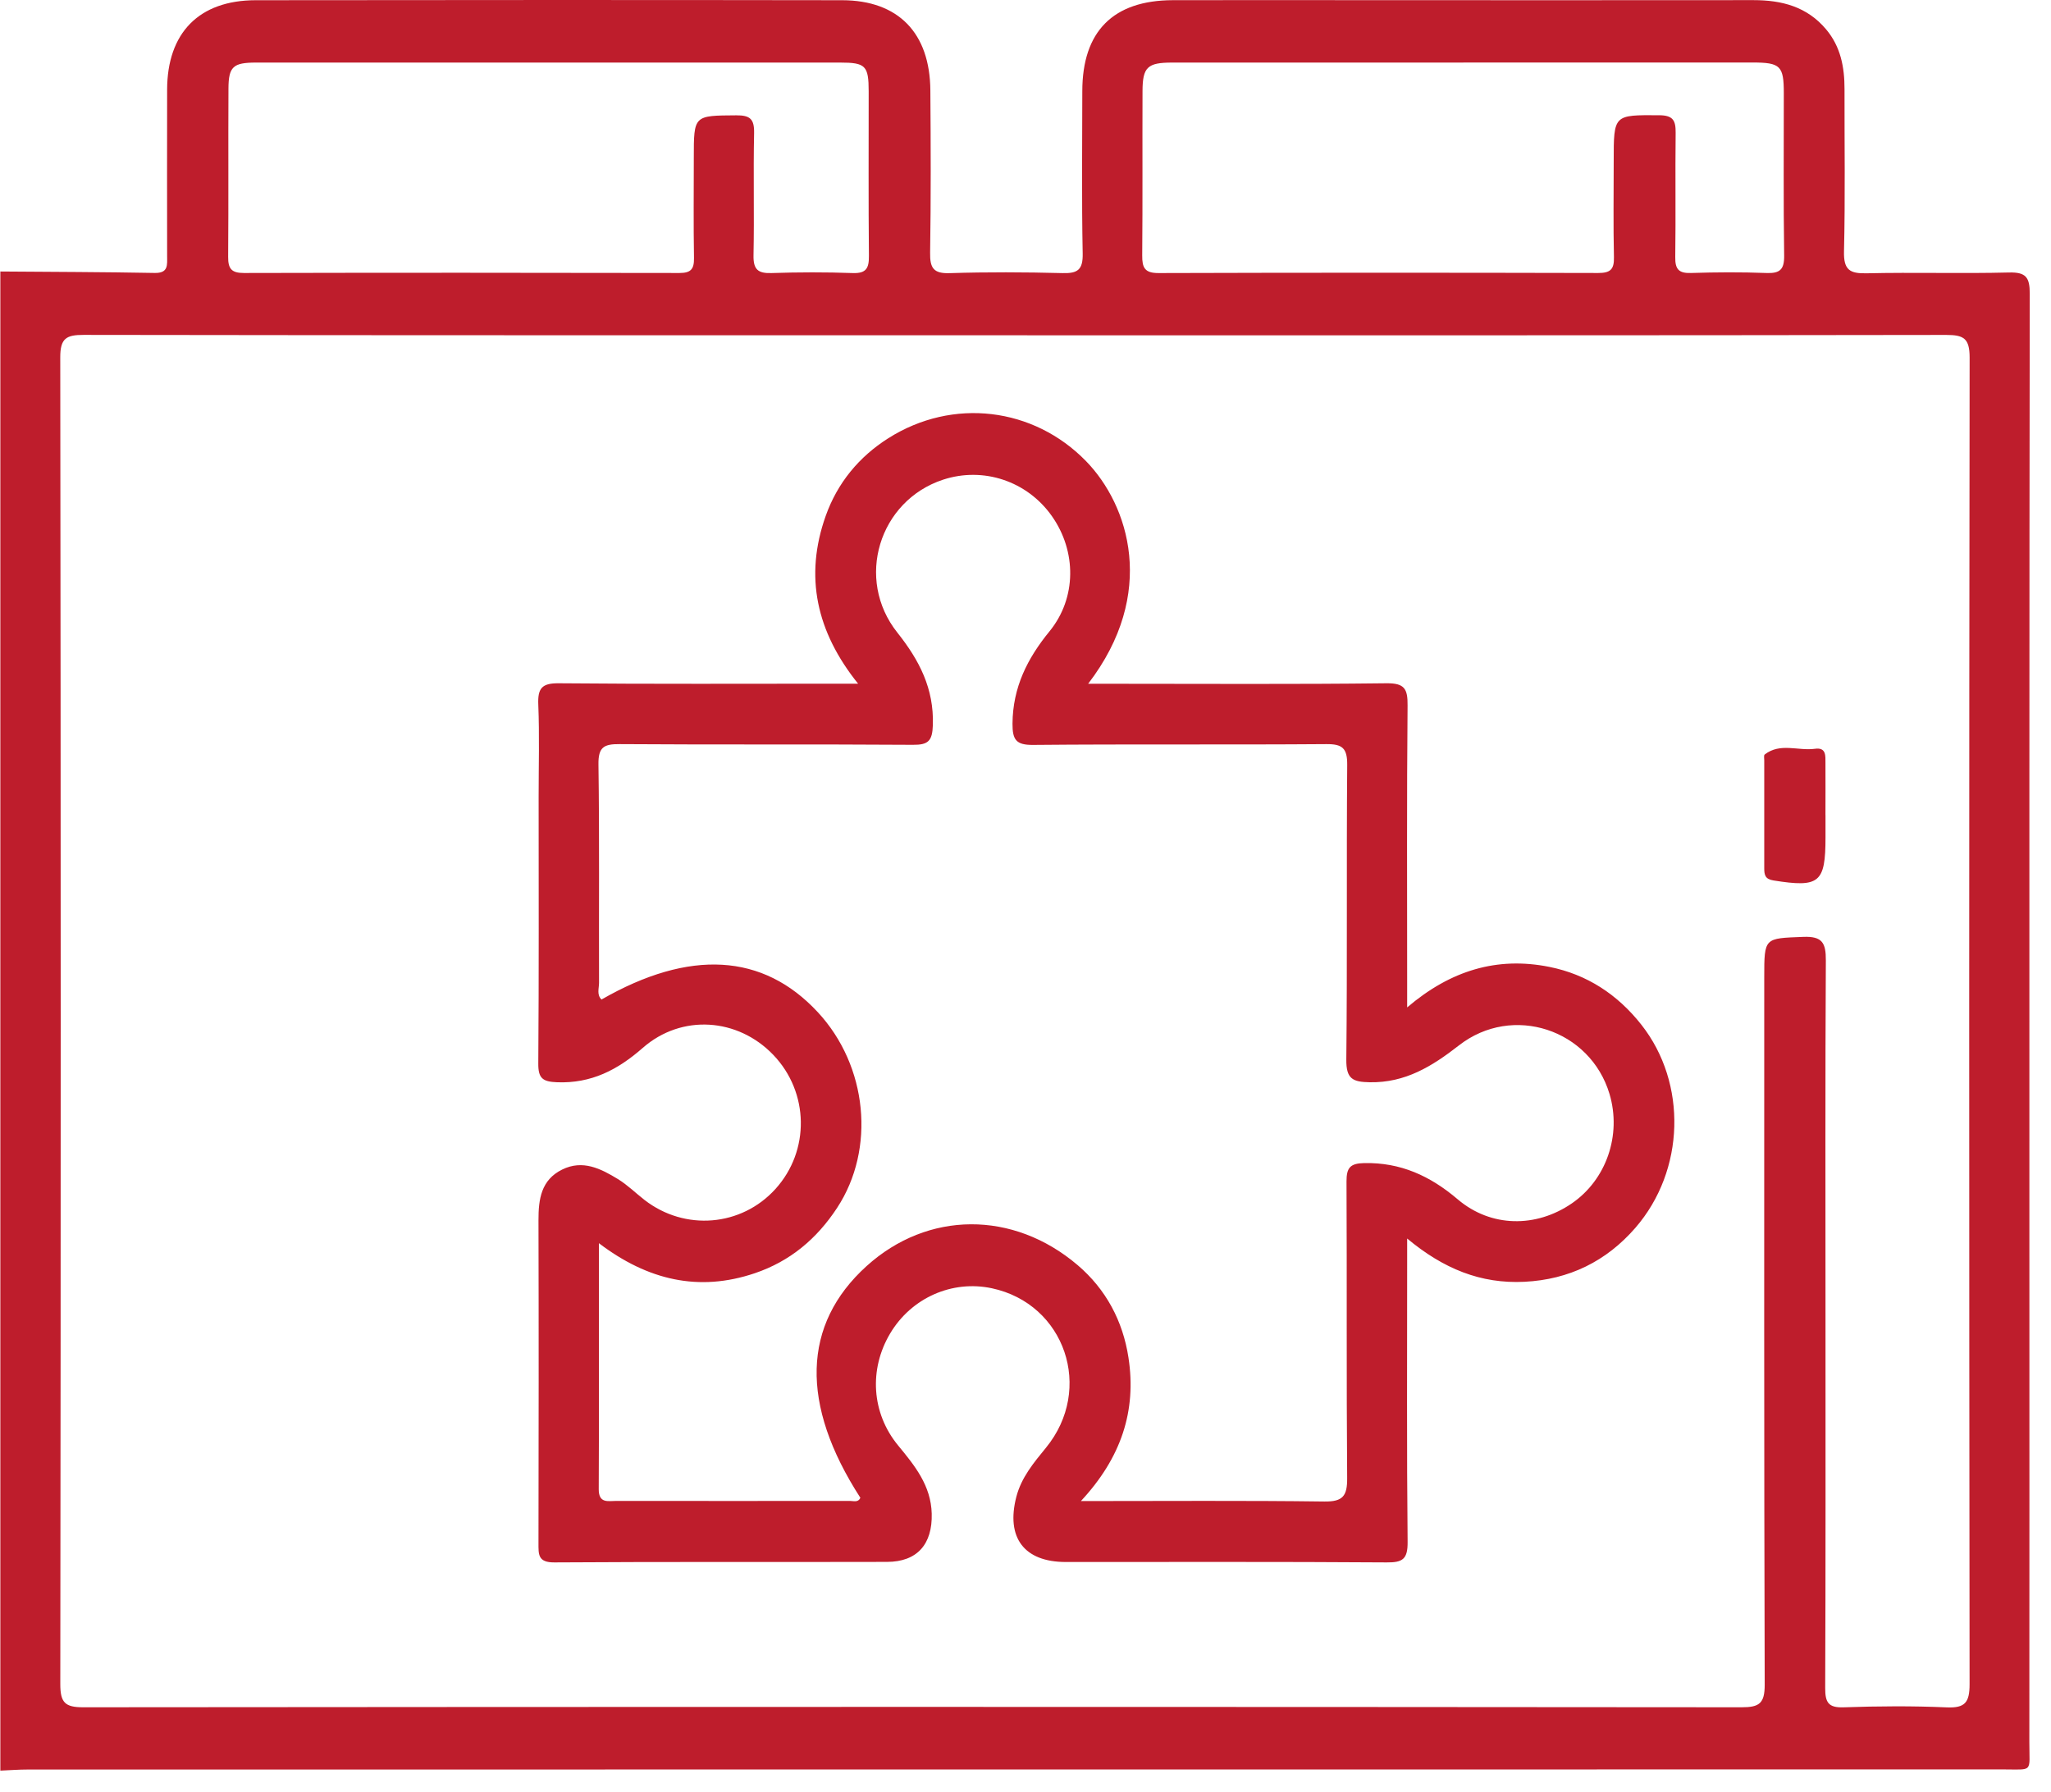
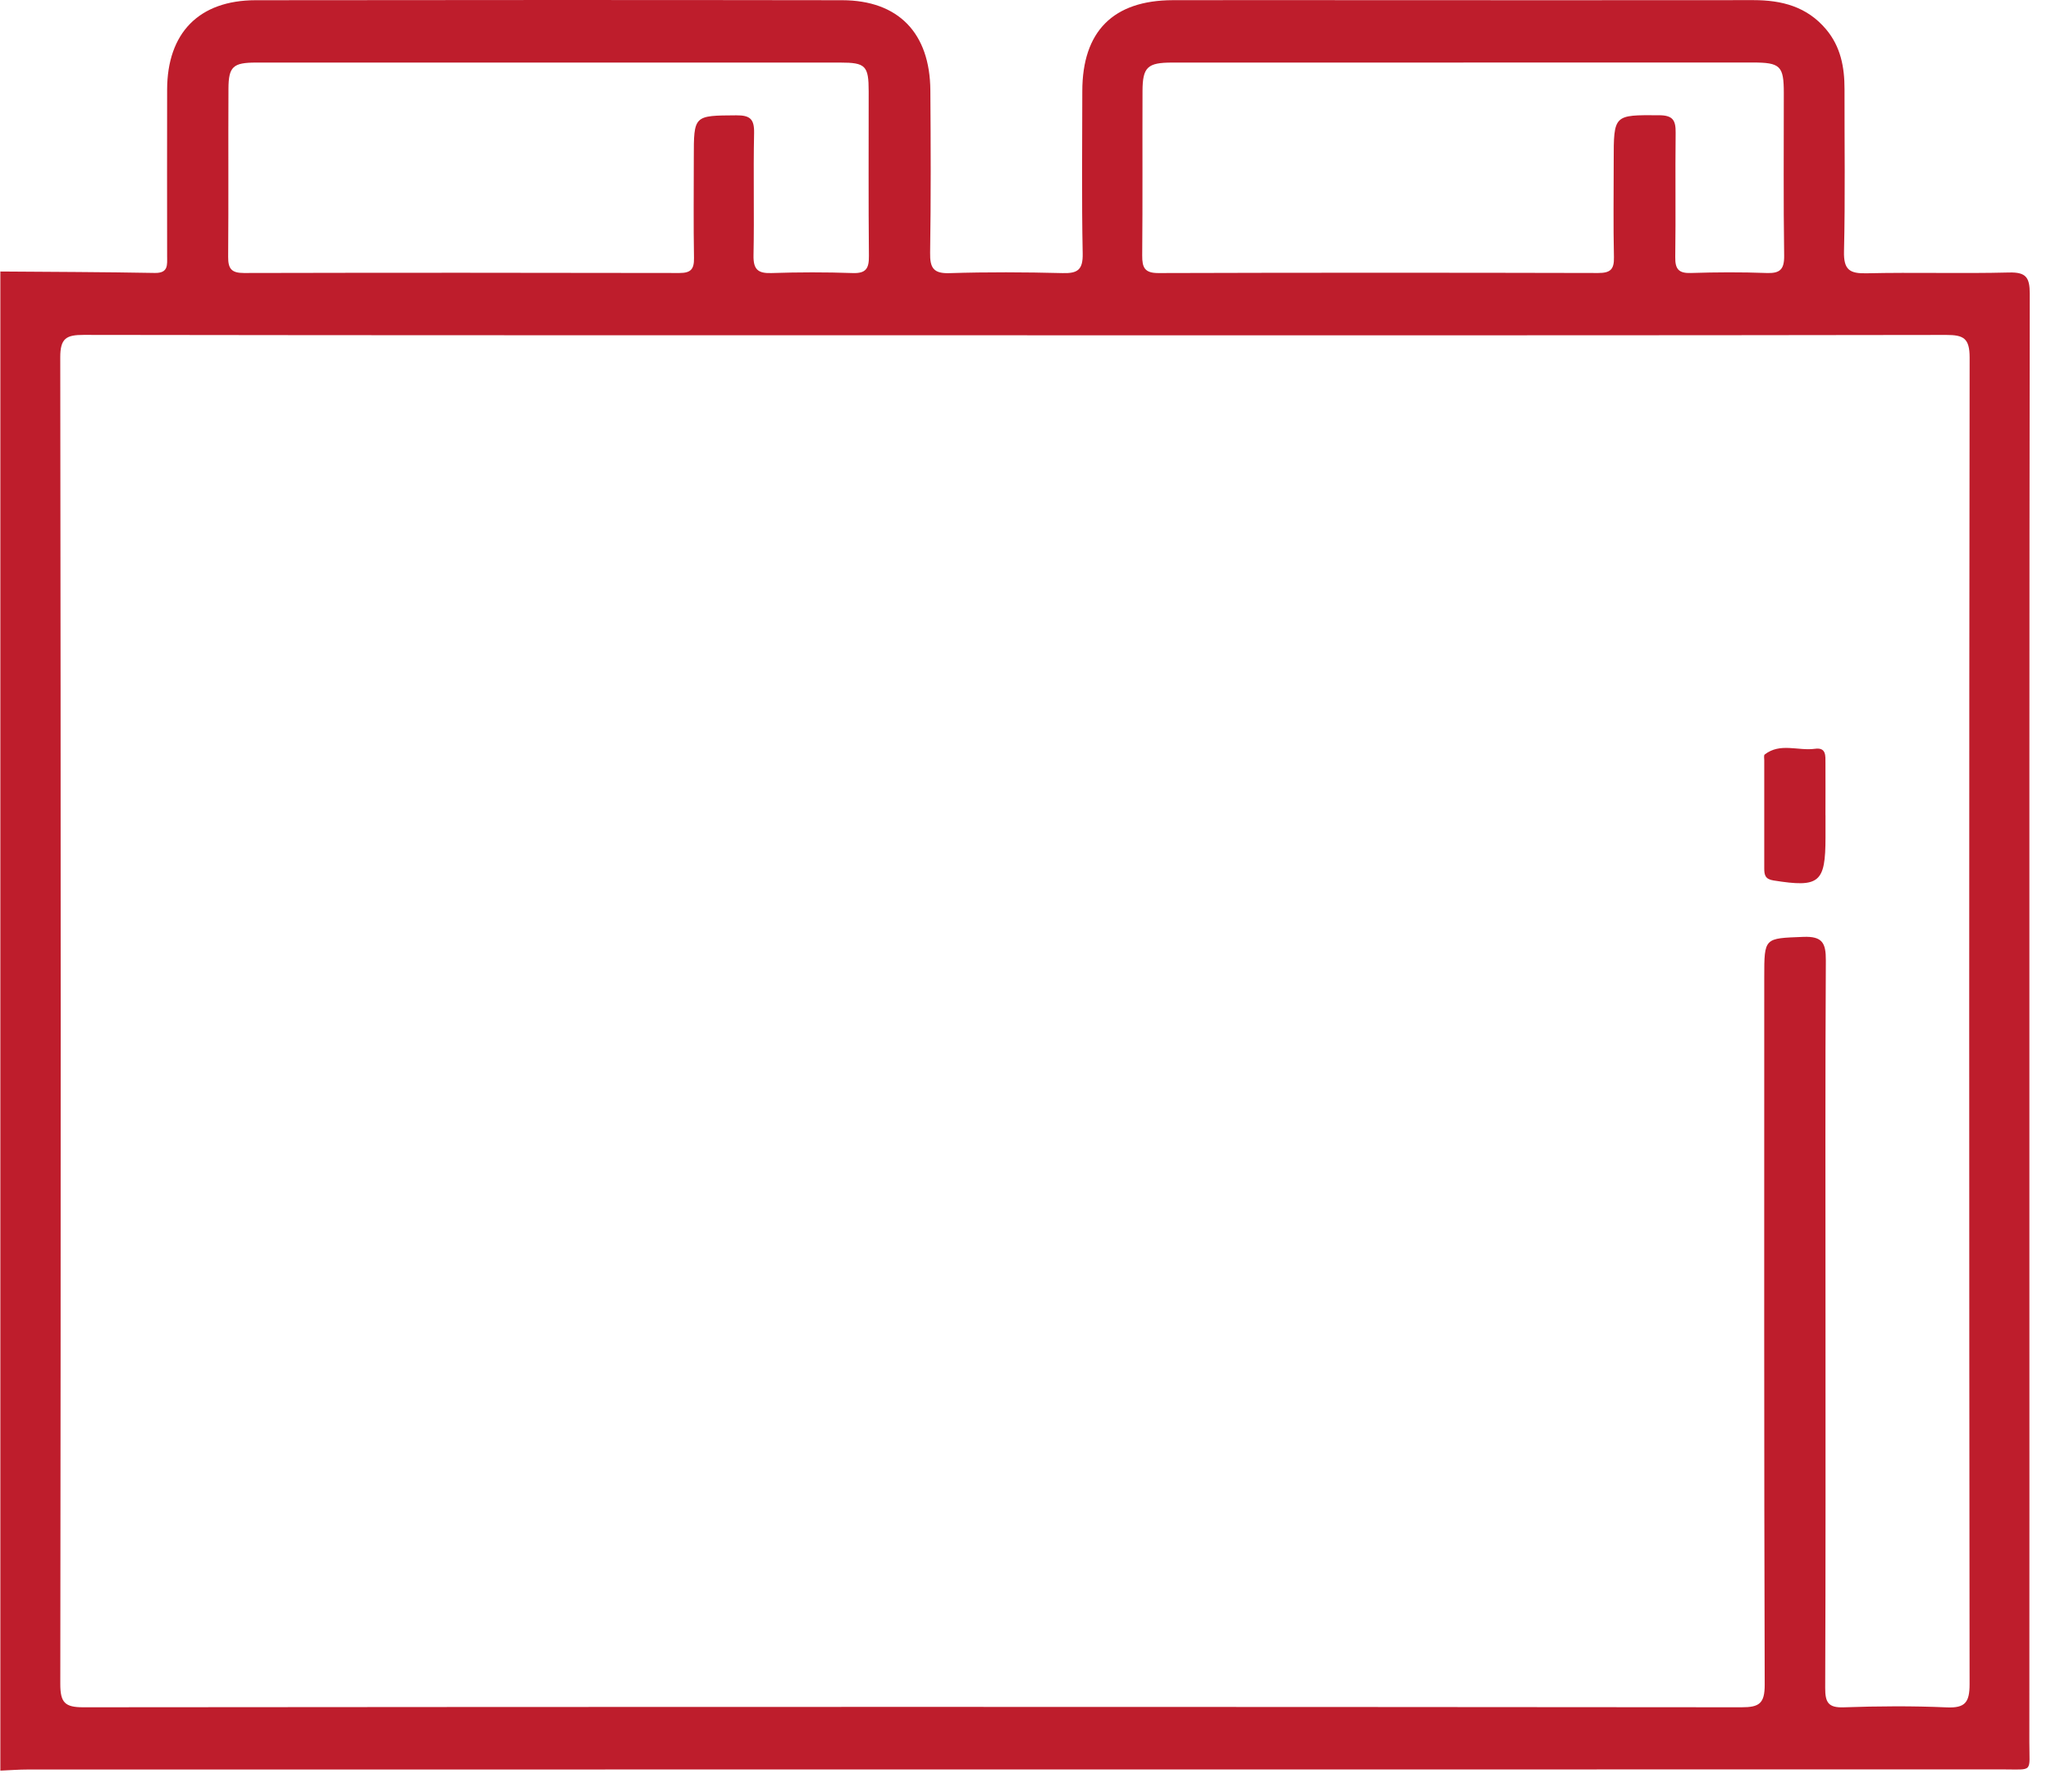
<svg xmlns="http://www.w3.org/2000/svg" width="95" height="83" viewBox="0 0 95 83" fill="none">
  <path d="M0.018 12.574C2.402 12.592 4.786 12.597 7.17 12.641C7.807 12.653 7.741 12.264 7.741 11.858C7.738 9.291 7.736 6.722 7.741 4.155C7.745 1.524 9.217 0.013 11.842 0.01C20.898 -0.001 29.952 -0.004 39.008 0.01C41.611 0.015 43.075 1.528 43.093 4.188C43.112 6.694 43.121 9.2 43.082 11.704C43.07 12.411 43.238 12.676 43.988 12.65C45.73 12.595 47.475 12.604 49.218 12.648C49.912 12.667 50.165 12.499 50.149 11.739C50.099 9.235 50.129 6.729 50.131 4.223C50.133 1.452 51.559 0.015 54.327 0.008C57.601 -0.001 60.874 0.008 64.146 0.008C69.836 0.008 75.526 0.013 81.217 0.006C82.525 0.006 83.697 0.303 84.585 1.361C85.258 2.163 85.438 3.112 85.436 4.128C85.431 6.634 85.472 9.14 85.412 11.644C85.392 12.497 85.675 12.674 86.454 12.657C88.656 12.606 90.859 12.676 93.061 12.62C93.839 12.602 94.016 12.843 94.016 13.601C93.993 28.48 93.999 43.361 93.999 58.24C93.999 65.726 94.004 73.212 93.997 80.698C93.997 82.109 94.193 81.946 92.797 81.946C62.298 81.951 31.796 81.949 1.296 81.951C0.869 81.951 0.443 81.984 0.016 82.002V12.578L0.018 12.574ZM47.103 15.526C32.692 15.526 18.284 15.533 3.873 15.51C3.076 15.51 2.788 15.661 2.791 16.556C2.818 37.035 2.818 57.517 2.793 77.996C2.793 78.845 3.007 79.07 3.85 79.068C29.458 79.045 55.065 79.045 80.672 79.068C81.481 79.068 81.741 78.898 81.739 78.022C81.706 67.102 81.718 56.18 81.718 45.261C81.718 43.408 81.718 43.461 83.525 43.389C84.406 43.354 84.576 43.666 84.571 44.482C84.539 50.02 84.555 55.557 84.555 61.095C84.555 66.788 84.564 72.48 84.541 78.173C84.539 78.843 84.684 79.096 85.399 79.07C86.987 79.015 88.583 79.003 90.169 79.073C91.018 79.11 91.229 78.847 91.229 77.999C91.206 57.519 91.204 37.038 91.231 16.558C91.231 15.663 90.949 15.512 90.149 15.512C75.8 15.536 61.452 15.528 47.103 15.528V15.526ZM67.781 2.898C63.284 2.898 58.789 2.898 54.292 2.898C53.15 2.898 52.924 3.107 52.92 4.218C52.91 6.755 52.929 9.291 52.906 11.827C52.901 12.397 53.021 12.648 53.66 12.646C60.449 12.625 67.241 12.627 74.03 12.643C74.586 12.643 74.77 12.481 74.756 11.911C74.722 10.428 74.745 8.942 74.745 7.457C74.745 5.295 74.745 5.325 76.853 5.337C77.49 5.341 77.621 5.576 77.614 6.15C77.591 8.068 77.623 9.986 77.596 11.902C77.586 12.467 77.759 12.662 78.324 12.643C79.486 12.606 80.649 12.599 81.81 12.643C82.438 12.669 82.651 12.492 82.64 11.827C82.603 9.324 82.626 6.817 82.624 4.311C82.624 3.049 82.465 2.895 81.175 2.895C76.71 2.895 72.243 2.895 67.779 2.895L67.781 2.898ZM25.436 2.898C20.912 2.898 16.387 2.898 11.863 2.898C10.798 2.898 10.587 3.084 10.582 4.104C10.568 6.701 10.589 9.298 10.568 11.895C10.564 12.45 10.727 12.643 11.295 12.643C18.02 12.627 24.747 12.63 31.472 12.643C31.994 12.643 32.154 12.471 32.145 11.948C32.118 10.402 32.136 8.856 32.136 7.313C32.136 5.33 32.136 5.355 34.102 5.341C34.736 5.337 34.943 5.506 34.929 6.164C34.888 8.05 34.941 9.935 34.902 11.82C34.888 12.483 35.109 12.667 35.736 12.646C36.989 12.604 38.245 12.602 39.495 12.646C40.123 12.669 40.254 12.423 40.247 11.844C40.222 9.31 40.238 6.773 40.236 4.239C40.236 3.044 40.095 2.898 38.918 2.898C34.424 2.895 29.931 2.898 25.436 2.898Z" fill="#BE1D2C" />
-   <path d="M50.405 31.667C50.901 31.667 51.228 31.667 51.552 31.667C55.773 31.667 59.994 31.695 64.213 31.644C65.059 31.635 65.206 31.898 65.197 32.681C65.158 36.949 65.178 41.218 65.178 45.484V46.656C67.192 44.938 69.349 44.294 71.765 44.779C73.508 45.128 74.927 46.058 76.032 47.465C78.15 50.157 78.06 54.202 75.747 56.866C74.405 58.412 72.68 59.261 70.609 59.363C68.588 59.463 66.861 58.761 65.178 57.359V58.517C65.178 62.815 65.156 67.114 65.199 71.412C65.206 72.21 64.969 72.366 64.229 72.359C59.274 72.324 54.32 72.342 49.365 72.34C47.437 72.34 46.588 71.213 47.075 69.323C47.308 68.425 47.878 67.746 48.446 67.051C50.676 64.329 49.331 60.386 45.942 59.663C44.098 59.27 42.213 60.107 41.231 61.755C40.243 63.413 40.364 65.442 41.599 66.942C42.372 67.879 43.121 68.797 43.156 70.099C43.195 71.517 42.48 72.333 41.089 72.335C35.95 72.349 30.812 72.324 25.674 72.359C24.91 72.363 24.942 71.987 24.942 71.452C24.951 66.472 24.956 61.492 24.942 56.515C24.94 55.536 25.062 54.646 26.039 54.165C26.993 53.695 27.828 54.123 28.621 54.606C29.062 54.876 29.439 55.25 29.851 55.571C31.722 57.024 34.339 56.806 35.916 55.067C37.523 53.295 37.481 50.591 35.819 48.855C34.175 47.139 31.573 46.951 29.77 48.532C28.607 49.552 27.384 50.182 25.805 50.122C25.131 50.096 24.926 49.941 24.933 49.241C24.965 45.128 24.949 41.013 24.949 36.901C24.949 35.478 24.991 34.053 24.933 32.635C24.903 31.881 25.092 31.637 25.878 31.644C30.191 31.684 34.502 31.663 38.815 31.663C39.056 31.663 39.295 31.663 39.746 31.663C37.815 29.261 37.249 26.697 38.245 23.895C38.787 22.368 39.788 21.154 41.148 20.294C44.135 18.404 47.873 18.86 50.306 21.359C52.29 23.398 53.609 27.485 50.405 31.663V31.667ZM50.064 69.518C54.012 69.518 57.677 69.49 61.341 69.539C62.203 69.55 62.406 69.283 62.399 68.448C62.362 63.871 62.392 59.293 62.369 54.716C62.367 54.076 62.541 53.879 63.19 53.865C64.875 53.832 66.243 54.458 67.519 55.543C69.062 56.855 71.151 56.866 72.802 55.734C74.402 54.639 75.117 52.57 74.552 50.668C73.66 47.676 70.062 46.479 67.579 48.413C66.335 49.383 65.093 50.152 63.445 50.122C62.654 50.108 62.351 49.968 62.36 49.071C62.408 44.526 62.364 39.979 62.401 35.431C62.408 34.65 62.18 34.455 61.429 34.462C56.902 34.497 52.375 34.457 47.85 34.499C47.064 34.506 46.894 34.262 46.898 33.511C46.912 31.837 47.581 30.5 48.611 29.24C49.878 27.69 49.867 25.523 48.719 23.898C47.577 22.28 45.549 21.603 43.682 22.215C40.719 23.189 39.592 26.818 41.565 29.298C42.583 30.579 43.264 31.891 43.209 33.581C43.185 34.313 42.999 34.501 42.284 34.494C37.757 34.462 33.23 34.494 28.704 34.462C27.975 34.457 27.708 34.594 27.72 35.406C27.768 38.777 27.736 42.148 27.747 45.519C27.747 45.772 27.632 46.065 27.86 46.291C31.943 43.947 35.343 44.147 37.875 46.872C40.19 49.362 40.562 53.214 38.776 55.936C37.831 57.378 36.592 58.414 34.964 58.965C32.366 59.844 30 59.291 27.74 57.575C27.74 58.063 27.74 58.366 27.74 58.67C27.74 62.104 27.75 65.535 27.733 68.969C27.731 69.641 28.17 69.511 28.545 69.511C32.154 69.515 35.764 69.515 39.371 69.511C39.537 69.511 39.746 69.597 39.852 69.367C37.054 65.038 37.153 61.334 40.142 58.633C42.967 56.078 46.926 56.048 49.913 58.589C51.225 59.707 52.009 61.176 52.269 62.871C52.648 65.333 51.938 67.507 50.069 69.515L50.064 69.518Z" fill="#BE1D2C" />
  <path d="M84.555 37.756V38.777C84.555 40.892 84.273 41.115 82.146 40.776C81.762 40.716 81.718 40.523 81.718 40.218C81.721 38.549 81.718 36.882 81.718 35.213C81.718 35.12 81.691 34.98 81.739 34.943C82.459 34.383 83.291 34.787 84.068 34.678C84.599 34.604 84.551 35.011 84.553 35.348C84.558 36.152 84.553 36.954 84.553 37.758L84.555 37.756Z" fill="#BE1D2C" />
</svg>